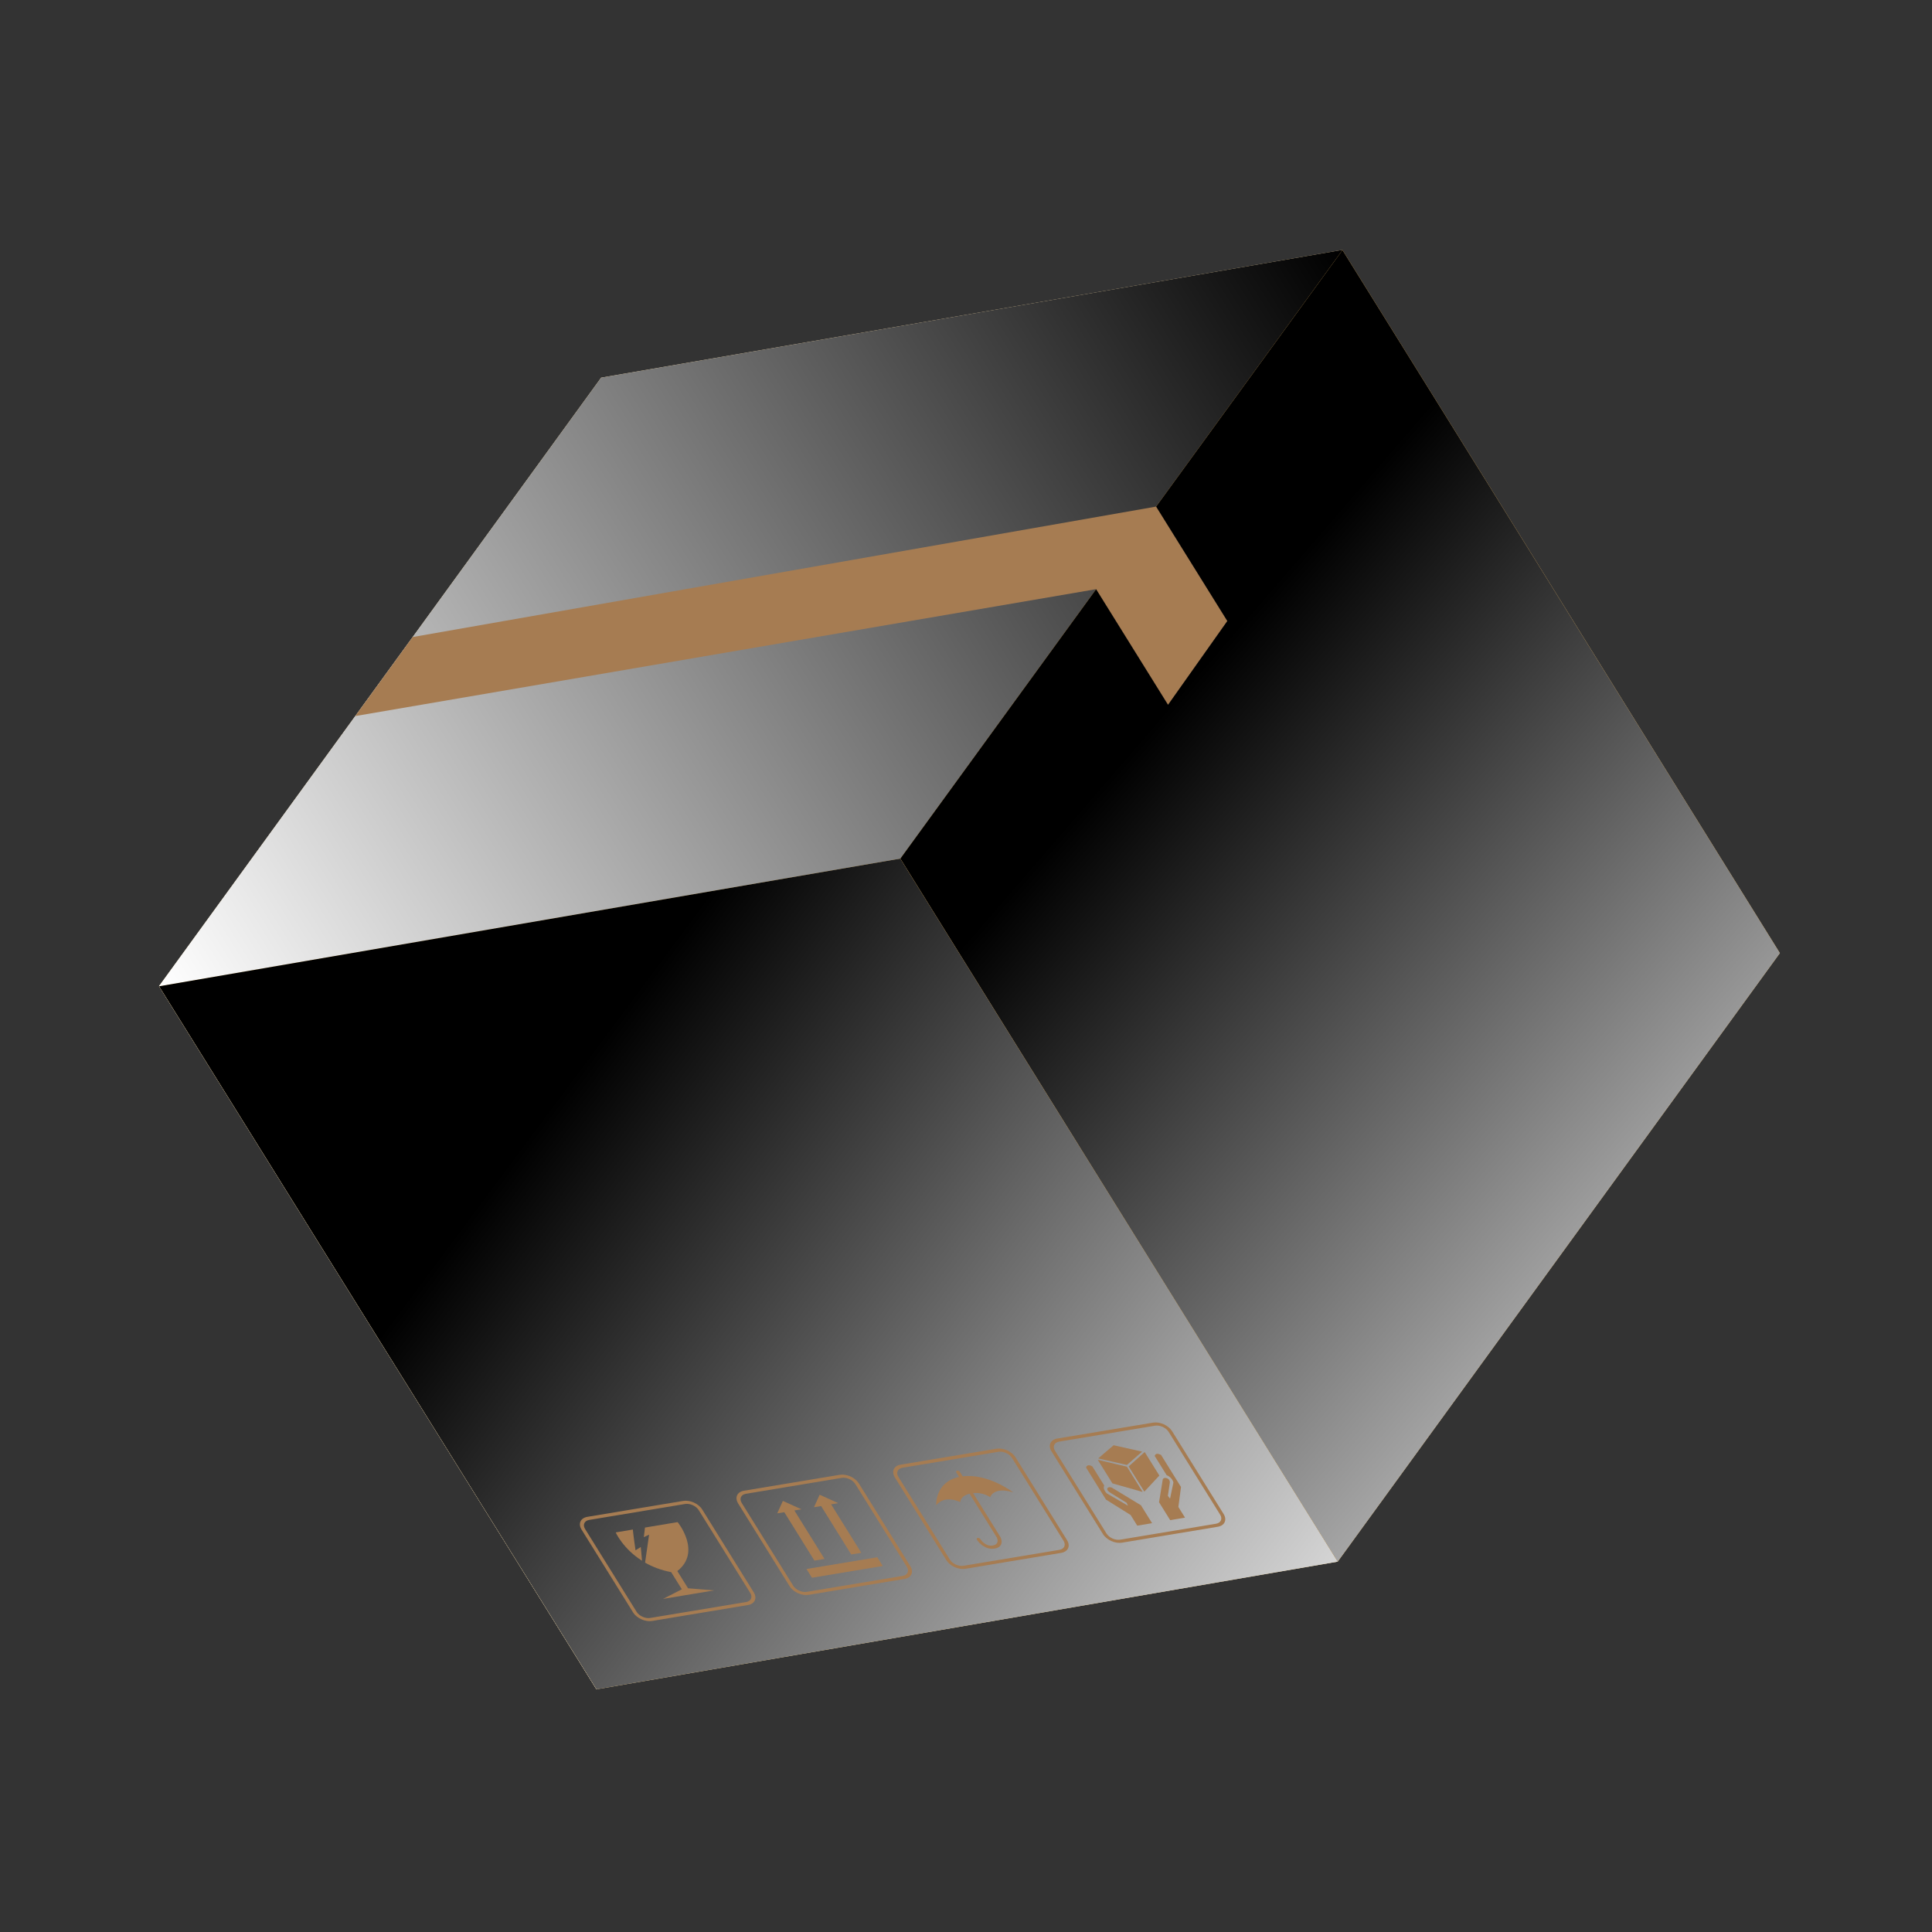
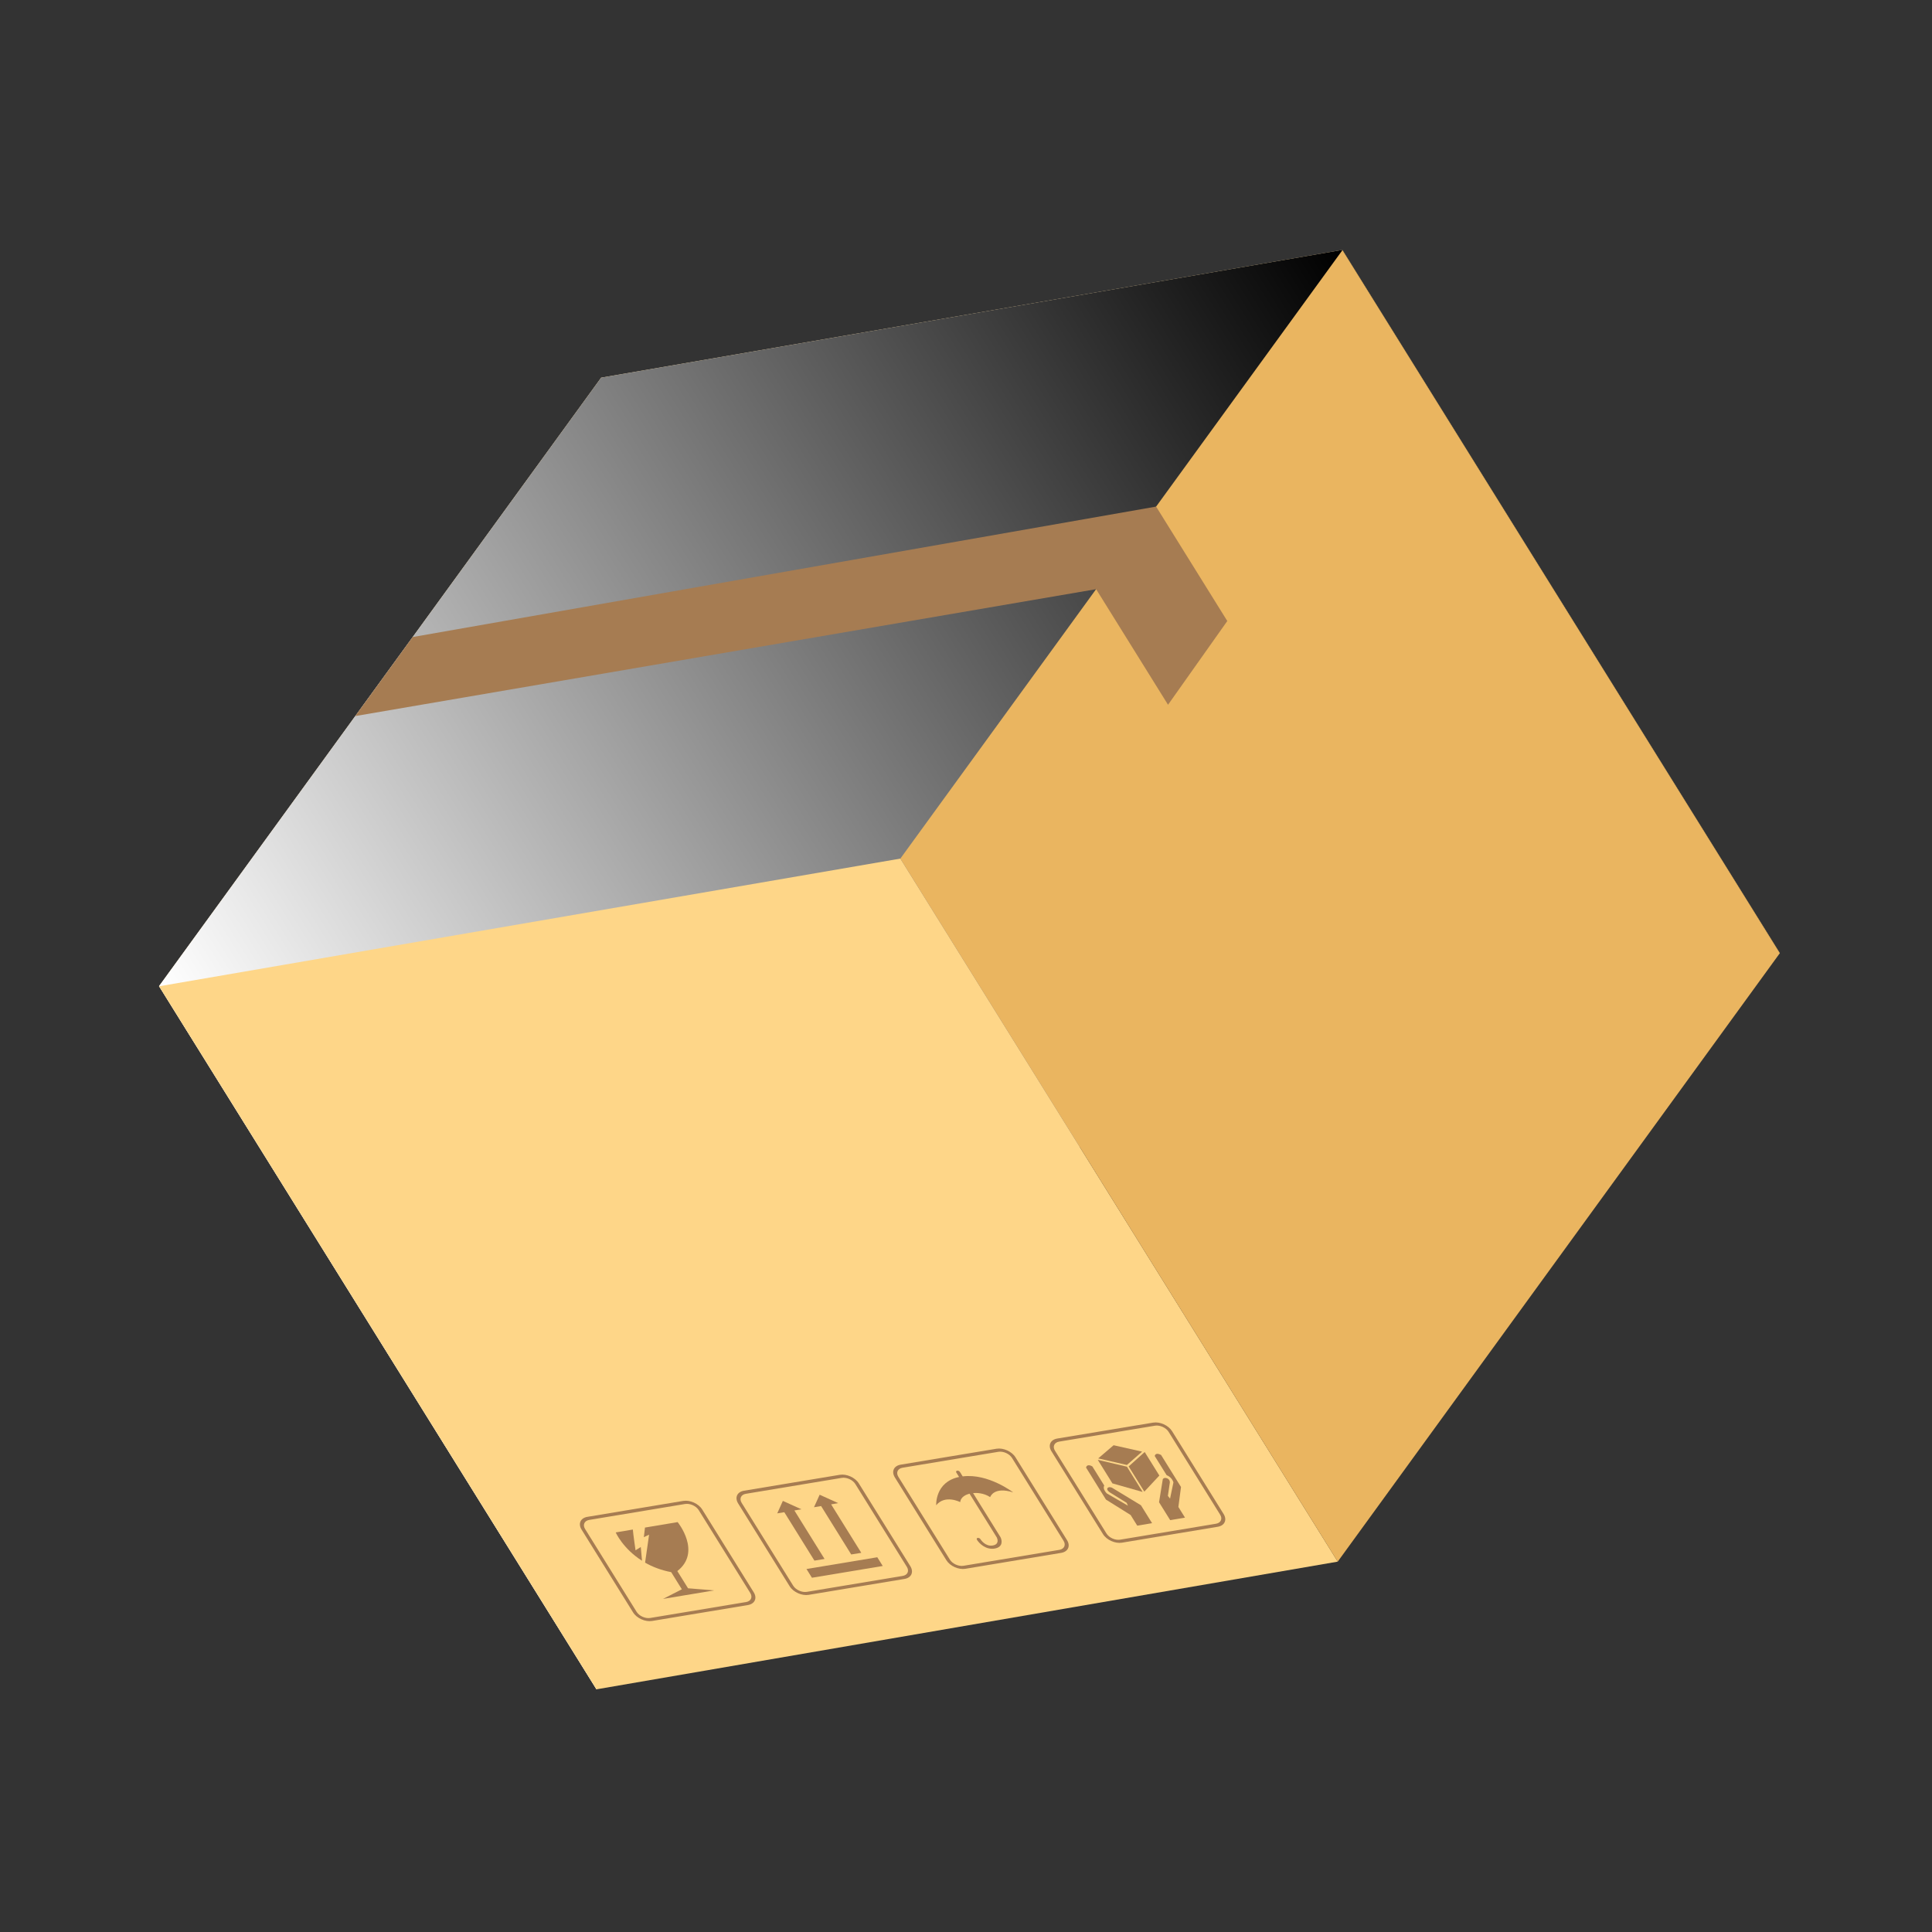
<svg xmlns="http://www.w3.org/2000/svg" width="163" height="163" viewBox="0 0 163 163" fill="none">
  <rect x="0" y="0" width="163" height="163" fill="#333333" stroke="none" />
  <g clip-path="url(#clip0_1749_39477)">
    <path d="M50.719 31.863L13.413 83.195L13.417 83.2L13.413 83.195L50.719 31.863Z" fill="#EAB257" />
    <path d="M50.719 31.863L13.417 83.2L50.317 142.515L91.088 96.754L150.156 80.404L133.815 54.137L113.253 21.084L50.719 31.863Z" fill="#FFE1AB" />
    <path style="mix-blend-mode:soft-light" d="M50.719 31.863L13.417 83.2L50.317 142.515L91.088 96.754L150.156 80.404L133.815 54.137L113.253 21.084L50.719 31.863Z" fill="url(#paint0_linear_1749_39477)" />
    <path d="M112.862 131.753L50.324 142.526L13.424 83.211L75.961 72.438L112.862 131.753Z" fill="#FED688" />
-     <path style="mix-blend-mode:soft-light" d="M112.862 131.753L50.324 142.526L13.424 83.211L75.961 72.438L112.862 131.753Z" fill="url(#paint1_linear_1749_39477)" />
    <path d="M112.861 131.754L150.163 80.416L113.262 21.101L75.961 72.439L112.861 131.754Z" fill="#EAB560" />
-     <path style="mix-blend-mode:soft-light" d="M112.861 131.754L150.163 80.416L113.262 21.101L75.961 72.439L112.861 131.754Z" fill="url(#paint2_linear_1749_39477)" />
    <g style="mix-blend-mode:multiply">
      <path d="M97.199 128.507L96.26 126.997L93.809 125.51C93.809 125.51 93.517 125.388 93.425 125.573C93.35 125.723 93.636 125.913 93.636 125.913L95.052 126.79L95.163 127.032L93.389 126.003C93.389 126.003 92.992 125.635 93.165 125.335L92.162 123.723C92.162 123.723 91.73 123.44 91.628 123.815L93.308 126.517L95.389 127.819L95.948 128.717L97.199 128.507Z" fill="#A67C52" />
      <path d="M98.726 128.251L97.787 126.742L98.103 124.796C98.103 124.796 98.201 124.607 98.487 124.733C98.719 124.836 98.698 125.072 98.698 125.072L98.533 126.206L98.716 126.436L99 125.069C99 125.069 98.906 124.648 98.428 124.458L97.424 122.845C97.424 122.845 97.458 122.488 97.958 122.752L99.639 125.454L99.418 127.141L99.977 128.04L98.726 128.251Z" fill="#A67C52" />
      <path d="M93.853 125.151L92.617 123.164L95.078 123.742L96.404 125.874L93.853 125.151Z" fill="#A67C52" />
      <path d="M97.813 124.49L96.576 122.503L95.224 123.72L96.546 125.846L97.813 124.49Z" fill="#A67C52" />
      <path d="M92.655 123.043L95.077 123.598L96.359 122.473L93.953 121.932L92.655 123.043Z" fill="#A67C52" />
      <path d="M102.752 128.809L94.657 130.154C94.083 130.247 93.365 129.927 93.057 129.431L88.71 122.444C88.401 121.948 88.616 121.471 89.192 121.369L97.287 120.024C97.861 119.931 98.579 120.251 98.887 120.746L103.234 127.734C103.542 128.229 103.328 128.706 102.752 128.809ZM89.353 121.628C88.942 121.7 88.788 122.044 89.007 122.395L93.354 129.382C93.572 129.734 94.085 129.966 94.499 129.9L102.595 128.555C103.005 128.483 103.159 128.14 102.941 127.789L98.594 120.801C98.375 120.45 97.863 120.217 97.449 120.283L89.353 121.628Z" fill="#A67C52" />
      <path d="M81.219 124.557L80.986 124.183C80.943 124.114 80.841 124.066 80.754 124.08C80.666 124.094 80.64 124.167 80.683 124.236L80.916 124.61C78.865 125.039 78.986 126.993 78.986 126.993C79.738 126.07 81.013 126.731 81.013 126.731C81.058 126.264 81.547 126.087 81.799 126.018L84.097 129.71C84.137 129.789 84.355 130.293 83.746 130.392C83.136 130.491 82.757 129.92 82.718 129.857C82.675 129.788 82.573 129.739 82.491 129.75C82.41 129.761 82.38 129.827 82.421 129.906C82.614 130.217 83.174 130.771 83.907 130.651C84.639 130.531 84.555 129.96 84.404 129.678L82.097 125.969C82.368 125.943 82.975 125.942 83.539 126.31C83.539 126.31 83.828 125.387 85.479 125.91C85.479 125.91 83.379 124.292 81.228 124.56L81.219 124.557Z" fill="#A67C52" />
      <path d="M89.54 131.012L81.445 132.357C80.871 132.45 80.153 132.13 79.845 131.634L75.498 124.647C75.19 124.152 75.404 123.675 75.98 123.572L84.076 122.227C84.649 122.134 85.367 122.454 85.675 122.95L90.022 129.937C90.331 130.432 90.116 130.909 89.54 131.012ZM76.141 123.831C75.73 123.903 75.576 124.247 75.795 124.598L80.142 131.585C80.36 131.937 80.873 132.169 81.287 132.103L89.383 130.758C89.793 130.686 89.947 130.343 89.729 129.992L85.382 123.004C85.163 122.653 84.651 122.42 84.237 122.486L76.141 123.831Z" fill="#A67C52" />
      <path d="M54.062 130.52L53.619 130.796C53.619 130.796 53.415 129.389 53.392 129.044L51.946 129.288C51.946 129.288 52.545 130.649 54.167 131.678L54.062 130.52Z" fill="#A67C52" />
      <path d="M57.146 132.549C59.222 130.93 57.172 128.418 57.172 128.418L54.82 128.811L54.415 128.879L54.32 129.689L54.763 129.477L54.425 131.837C55.024 132.183 55.755 132.471 56.627 132.64L57.526 134.086L55.938 134.898L57.835 134.581L58.357 134.496L60.253 134.179L58.049 134.001L57.149 132.555L57.146 132.549Z" fill="#A67C52" />
      <path d="M63.109 135.414L55.013 136.759C54.44 136.852 53.721 136.532 53.413 136.037L49.066 129.049C48.758 128.554 48.972 128.077 49.548 127.975L57.644 126.629C58.217 126.536 58.936 126.856 59.244 127.352L63.591 134.339C63.899 134.835 63.684 135.312 63.109 135.414ZM49.709 128.234C49.299 128.306 49.145 128.649 49.363 129L53.71 135.988C53.929 136.339 54.441 136.572 54.855 136.506L62.951 135.161C63.362 135.089 63.516 134.745 63.297 134.394L58.95 127.407C58.732 127.055 58.219 126.823 57.805 126.889L49.709 128.234Z" fill="#A67C52" />
      <path d="M74.475 132.12L68.501 133.112L68.042 132.375L74.016 131.383L74.475 132.12Z" fill="#A67C52" />
      <path d="M66.048 126.628L65.576 127.68L66.17 127.582L68.711 131.666L69.566 131.526L67.022 127.436L67.616 127.338L66.048 126.628Z" fill="#A67C52" />
      <path d="M69.153 126.108L68.675 127.164L69.275 127.063L71.816 131.147L72.666 131.01L70.121 126.92L70.721 126.818L69.153 126.108Z" fill="#A67C52" />
      <path d="M76.321 133.211L68.225 134.556C67.652 134.649 66.933 134.329 66.625 133.834L62.278 126.846C61.97 126.351 62.184 125.874 62.76 125.771L70.856 124.426C71.429 124.333 72.147 124.653 72.456 125.149L76.803 132.136C77.111 132.632 76.896 133.109 76.321 133.211ZM62.921 126.031C62.511 126.102 62.357 126.446 62.575 126.797L66.922 133.785C67.141 134.136 67.653 134.369 68.067 134.303L76.163 132.957C76.574 132.886 76.728 132.542 76.509 132.191L72.162 125.204C71.944 124.852 71.431 124.619 71.017 124.686L62.921 126.031Z" fill="#A67C52" />
    </g>
    <g style="mix-blend-mode:multiply">
      <path d="M29.971 60.414L92.478 49.708L98.545 59.46L103.545 52.394L97.539 42.74L34.819 53.746L29.971 60.414Z" fill="#A67C52" />
    </g>
  </g>
  <defs>
    <linearGradient id="paint0_linear_1749_39477" x1="25.558" y1="102.717" x2="125.397" y2="40.606" gradientUnits="userSpaceOnUse">
      <stop stop-color="white" />
      <stop offset="1" />
    </linearGradient>
    <linearGradient id="paint1_linear_1749_39477" x1="118.985" y1="149.045" x2="45.646" y2="94.461" gradientUnits="userSpaceOnUse">
      <stop stop-color="white" />
      <stop offset="1" />
    </linearGradient>
    <linearGradient id="paint2_linear_1749_39477" x1="164.143" y1="120.56" x2="96.476" y2="62.097" gradientUnits="userSpaceOnUse">
      <stop stop-color="white" />
      <stop offset="1" />
    </linearGradient>
    <clipPath id="clip0_1749_39477">
      <rect width="117.583" height="117.644" fill="white" transform="translate(0.8 62.918) rotate(-31.886)" />
    </clipPath>
  </defs>
</svg>